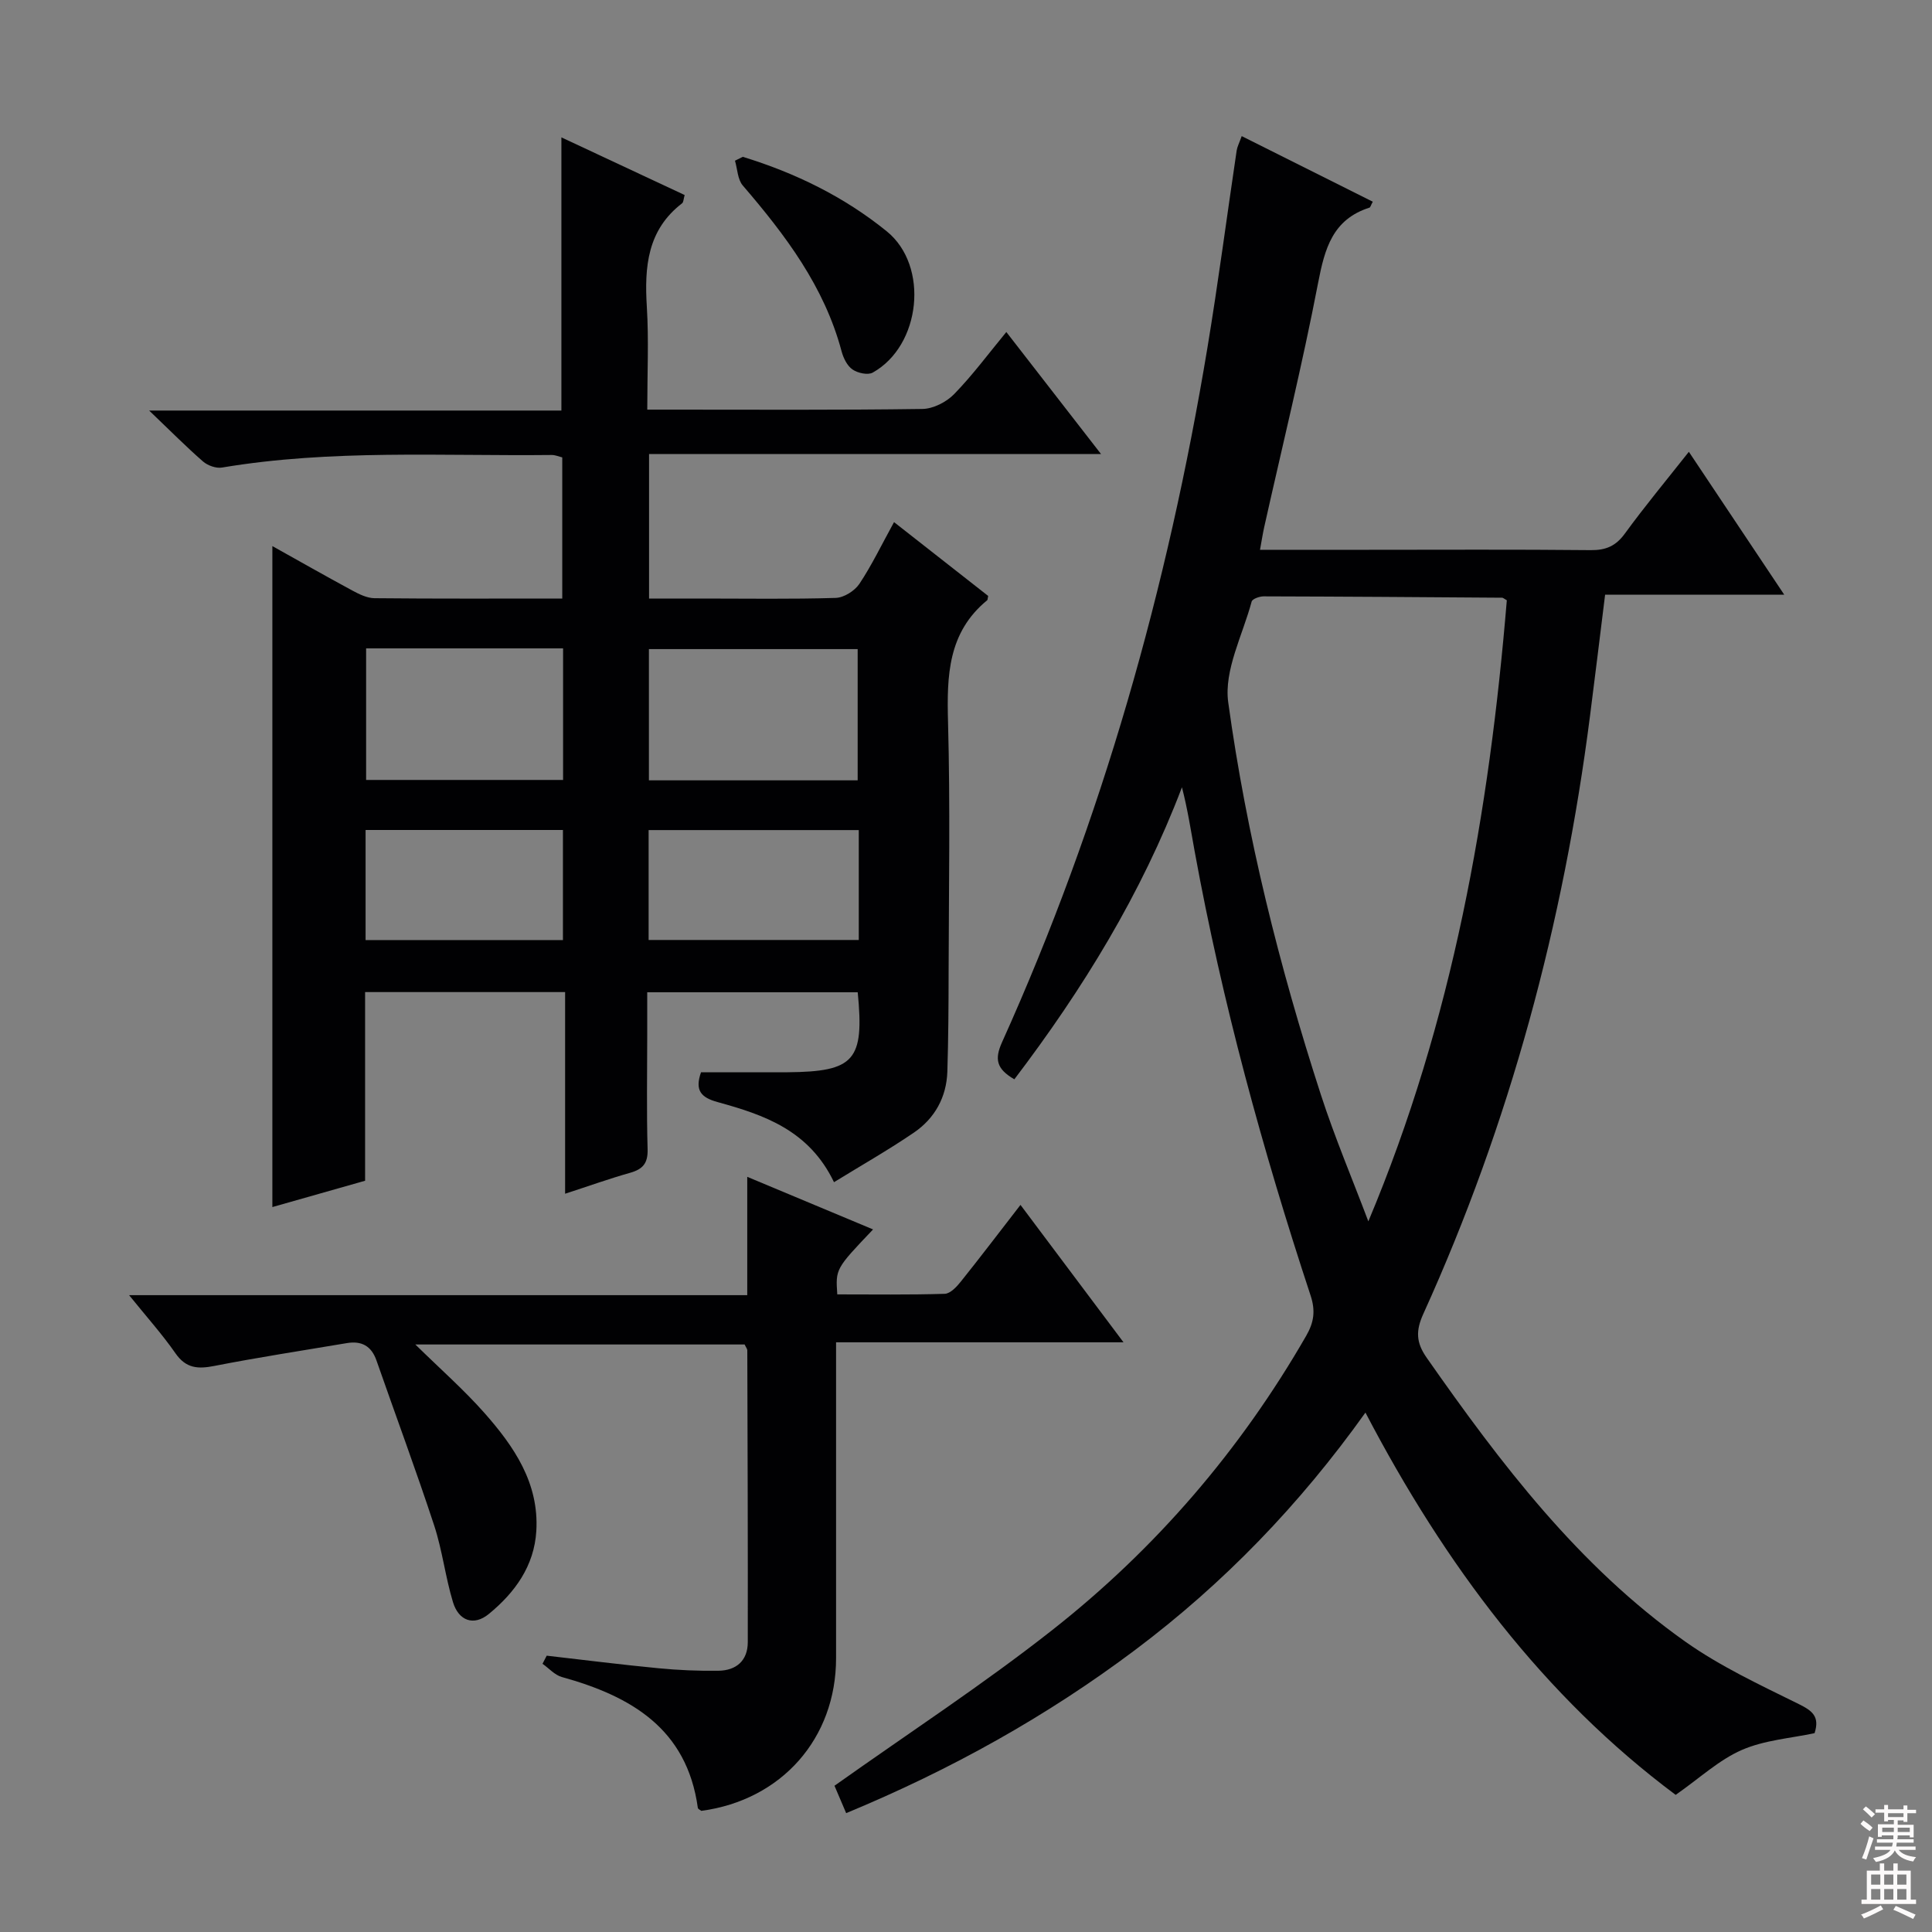
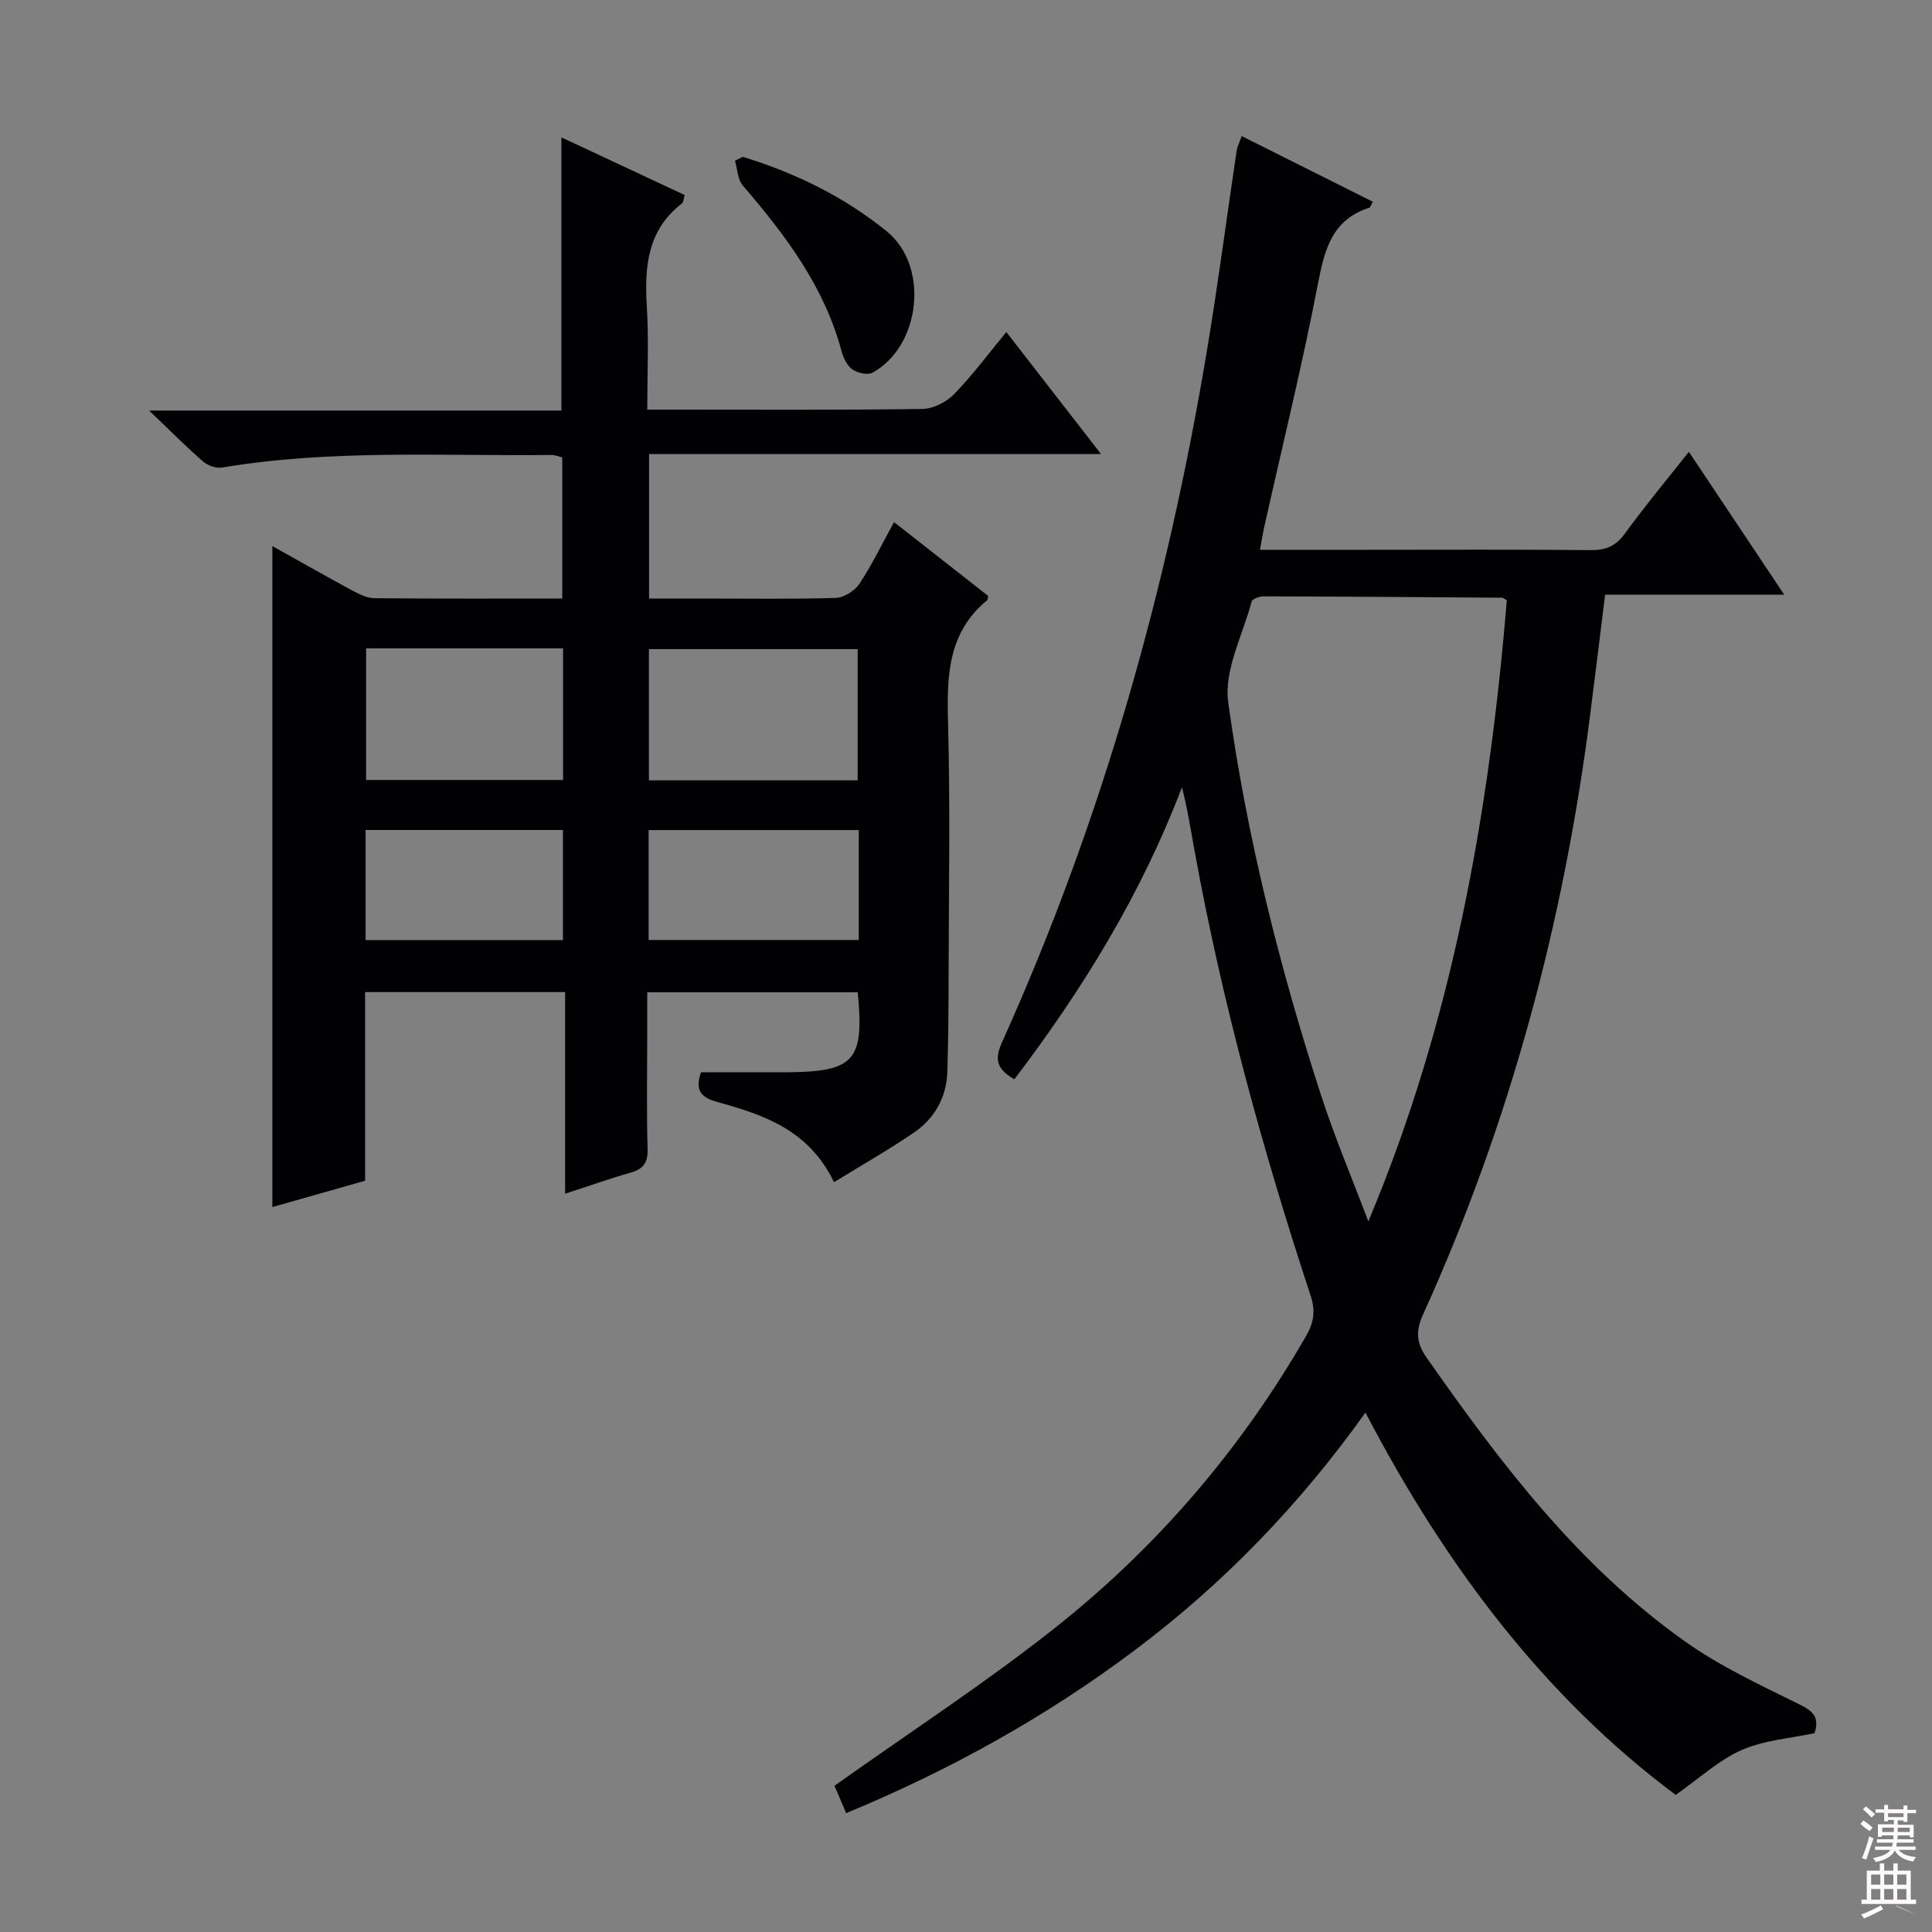
<svg xmlns="http://www.w3.org/2000/svg" enable-background="new 0 0 400 400" viewBox="0 0 400 400">
  <rect x="0" y="0" width="400" height="400" fill="#808080" stroke="none" />
  <g fill="#010103">
    <path d="m210.01 223.46c-3.73-2.17-4.13-4.17-2.54-7.7 20.72-45.96 34.27-94.08 42.51-143.74 2.25-13.58 4.03-27.24 6.06-40.86.12-.78.52-1.52 1.04-2.98 9.2 4.6 18.15 9.08 27.14 13.58-.41.74-.49 1.17-.69 1.23-7.63 2.44-9.26 8.47-10.63 15.58-3.26 16.93-7.39 33.69-11.15 50.52-.31 1.4-.53 2.82-.88 4.74h21.98c15.5 0 30.99-.09 46.49.07 3.15.03 5.2-.85 7.08-3.44 4.11-5.64 8.57-11.01 13.24-16.92 6.55 9.81 12.88 19.3 19.75 29.59-12.7 0-24.7 0-37.09 0-1.09 8.77-2.08 16.96-3.13 25.13-5.5 42.93-16.6 84.32-34.51 123.77-1.58 3.48-1.51 5.92.69 9.06 15.32 21.9 31.44 43.13 53.52 58.77 7.26 5.14 15.49 8.98 23.51 12.94 2.83 1.4 4.39 2.58 3.29 6.03-4.93 1.06-10.36 1.43-15.06 3.48-4.71 2.05-8.68 5.79-13.7 9.3-27.25-20.32-47.73-47.56-64.23-79.15-13.64 19.12-29.39 35.4-47.65 49.12-18.29 13.74-38.13 24.81-59.86 33.81-.97-2.26-1.89-4.41-2.42-5.67 15.45-10.97 30.79-20.98 45.12-32.26 21.38-16.82 38.92-37.22 52.54-60.89 1.61-2.79 1.96-5.18.91-8.36-9.93-30.12-18.29-60.67-23.99-91.9-.8-4.39-1.47-8.8-2.64-13.31-8.39 22.05-20.5 41.77-34.7 60.46zm101.96-99.18c-.66-.38-.8-.53-.95-.53-16.47-.12-32.94-.24-49.41-.28-.85 0-2.32.52-2.47 1.08-1.86 6.94-5.76 14.23-4.85 20.85 3.8 27.61 10.57 54.67 19.17 81.21 2.88 8.88 6.54 17.51 9.84 26.26 17.49-41.58 25.04-84.76 28.67-128.59z" />
    <path d="m145.14 222h14.42c1.17 0 2.33.01 3.5 0 13.85-.12 15.91-2.42 14.52-16.56-14.21 0-28.46 0-43.58 0v9c0 7.83-.15 15.67.08 23.49.08 2.9-.97 4.13-3.6 4.88-4.3 1.21-8.52 2.73-13.48 4.34 0-14.09 0-27.76 0-41.75-14.05 0-27.46 0-41.41 0v39.06c-6.71 1.91-12.99 3.69-19.2 5.45 0-45.64 0-90.9 0-136.85 5.51 3.08 11 6.2 16.55 9.2 1.41.76 3.04 1.57 4.58 1.59 12.82.13 25.65.07 38.89.07 0-9.8 0-19.36 0-29.22-.64-.15-1.41-.5-2.17-.5-22.78.25-45.62-1.2-68.27 2.6-1.23.21-2.96-.41-3.93-1.25-3.48-3.03-6.73-6.32-11.16-10.55h85.35c0-18.92 0-37.28 0-56.56 8.61 4.03 17.04 7.97 25.52 11.94-.24.83-.23 1.48-.53 1.71-7.21 5.54-7.81 13.17-7.3 21.43.42 6.8.09 13.64.09 21.29h4.97c17.33 0 34.66.11 51.99-.14 2.24-.03 4.98-1.43 6.58-3.08 3.81-3.91 7.08-8.34 10.8-12.85 6.47 8.34 12.73 16.4 19.61 25.27-31.77 0-62.48 0-93.58 0v29.91h11.15c9.17 0 18.34.15 27.49-.13 1.7-.05 3.92-1.45 4.9-2.9 2.56-3.84 4.57-8.05 7.18-12.79 6.76 5.3 13.19 10.34 19.49 15.28-.13.58-.1.81-.2.89-8.15 6.68-8.37 15.65-8.11 25.24.47 17.32.16 34.66.12 51.99-.01 6.78-.05 13.57-.26 20.35-.17 5.31-2.6 9.69-6.92 12.64-5.28 3.6-10.86 6.77-16.55 10.27-5.17-10.79-14.53-13.95-24.08-16.58-3.51-.96-4.76-2.46-3.45-6.18zm32.43-60.44c0-9.51 0-18.39 0-27.17-14.71 0-29.05 0-43.22 0v27.17zm-60.99-27.32c-13.73 0-27.13 0-40.78 0v27.24h40.78c0-9.1 0-17.86 0-27.24zm61.22 37.62c-14.84 0-29.2 0-43.51 0v22.75h43.51c0-7.71 0-15.02 0-22.75zm-61.25-.02c-13.77 0-27.26 0-40.86 0v22.79h40.86c0-7.78 0-15.18 0-22.79z" />
-     <path d="m154.17 278.36c-22.25 0-44.62 0-68.18 0 5.24 5.14 10.07 9.39 14.3 14.17 6.12 6.93 11.33 14.5 10.75 24.42-.43 7.3-4.46 12.8-9.84 17.21-3.15 2.58-6.25 1.37-7.41-2.43-1.58-5.2-2.2-10.71-3.89-15.87-3.77-11.47-7.98-22.8-11.96-34.2-1.05-3.01-3.11-4.1-6.15-3.58-9.14 1.54-18.31 2.94-27.4 4.72-3.4.67-5.87.53-8.05-2.6-2.74-3.94-5.98-7.55-9.61-12.05h127.98c0-8.28 0-15.89 0-24.5 9.08 3.8 17.47 7.31 26.05 10.89-7.77 8.16-7.77 8.16-7.41 13.45 7.37 0 14.82.11 22.25-.12 1.15-.04 2.47-1.45 3.33-2.53 4.04-5.05 7.96-10.21 12.35-15.88 7.1 9.47 13.91 18.55 21.33 28.45-20.23 0-39.56 0-59.51 0v5.91 59.48c0 16.62-11.28 29.39-27.9 31.62-.25-.2-.69-.38-.72-.62-2.27-16.44-13.85-23.12-28.15-27.09-1.48-.41-2.68-1.81-4.01-2.74.29-.56.58-1.12.87-1.68 7.71.88 15.4 1.86 23.12 2.6 4.13.4 8.31.58 12.46.52 3.66-.06 6.04-2.08 6.05-5.91.03-20.16-.04-40.31-.1-60.47-.04-.3-.29-.59-.55-1.17z" />
    <path d="m153.79 32.47c10.86 3.33 20.98 8.26 29.81 15.43 8.82 7.15 7.08 23.67-2.91 29.24-1.01.57-3.12.1-4.2-.65-1.1-.76-1.88-2.37-2.25-3.76-3.57-13.4-11.63-24.05-20.45-34.32-1.08-1.25-1.11-3.41-1.62-5.14.55-.27 1.08-.54 1.62-.8z" />
  </g>
  <path d="m385.2 377.6.6-.7c.6.4 1.3.9 1.9 1.5l-.6.7c-.8-.5-1.4-1-1.9-1.5zm.3 7.1c.6-1.4 1.1-2.9 1.5-4.5.3.1.6.3.9.4-.5 1.4-1 2.9-1.5 4.4zm.2-10.1.6-.6c.7.5 1.3 1.1 1.9 1.6l-.7.7c-.6-.6-1.2-1.2-1.8-1.7zm8.4-.8h.8v.9h1.8v.7h-1.8v1.8h-.8v-.3h-1.2v.9h3.3v2.6h-.8v-.4h-2.5c0 .3 0 .6-.1.8h3.4v.7h-3.5c0 .3-.1.6-.1.8h4v.7h-3.5c.7.9 1.9 1.3 3.6 1.5-.2.2-.4.5-.6.9-1.9-.3-3.2-1.1-3.8-2.3-.5 1.1-1.8 2-3.9 2.4-.2-.3-.4-.5-.6-.8 1.9-.4 3.1-.9 3.6-1.7h-3.2v-.7h3.5c.1-.2.1-.5.2-.8h-3.3v-.7h3.4c0-.2 0-.5 0-.8h-2.4v.3h-.8v-2.6h3.3v-.9h-1.2v.3h-.8v-1.8h-1.8v-.7h1.8v-.9h.8v.9h3.2zm-4.4 5.5h2.4c0-.3 0-.6 0-.9h-2.4zm1.2-3.1h3.2v-.8h-3.2zm4.4 2.2h-2.4v.9h2.5v-.9z" fill="#fcfafa" />
-   <path d="m389.2 385.8h.9v1.5h1.9v-1.5h.9v1.5h2.7v6h1.1v.9h-11.3v-.9h1.1v-6h2.7zm.2 8.7.5.8c-1.2.6-2.5 1.3-4 1.9-.2-.3-.3-.6-.6-.8 1.6-.6 3-1.3 4.1-1.9zm-2-4.3h1.9v-2.1h-1.9zm0 3.1h1.9v-2.2h-1.9zm2.7-3.1h1.9v-2.1h-1.9zm0 3.1h1.9v-2.2h-1.9zm2.4 1.3c1.4.6 2.7 1.2 4.1 1.8l-.5.9c-1.5-.7-2.8-1.4-4.1-1.9zm2.2-6.5h-1.9v2.1h1.9zm-1.9 5.2h1.9v-2.2h-1.9z" fill="#fcfafa" />
+   <path d="m389.2 385.8h.9v1.5h1.9v-1.5h.9v1.5h2.7v6h1.1v.9h-11.3v-.9h1.1v-6h2.7zm.2 8.7.5.8c-1.2.6-2.5 1.3-4 1.9-.2-.3-.3-.6-.6-.8 1.6-.6 3-1.3 4.1-1.9zm-2-4.3h1.9v-2.1h-1.9zm0 3.1h1.9v-2.2h-1.9zm2.7-3.1h1.9v-2.1h-1.9zm0 3.1h1.9v-2.2h-1.9zm2.4 1.3c1.4.6 2.7 1.2 4.1 1.8c-1.5-.7-2.8-1.4-4.1-1.9zm2.2-6.5h-1.9v2.1h1.9zm-1.9 5.2h1.9v-2.2h-1.9z" fill="#fcfafa" />
</svg>